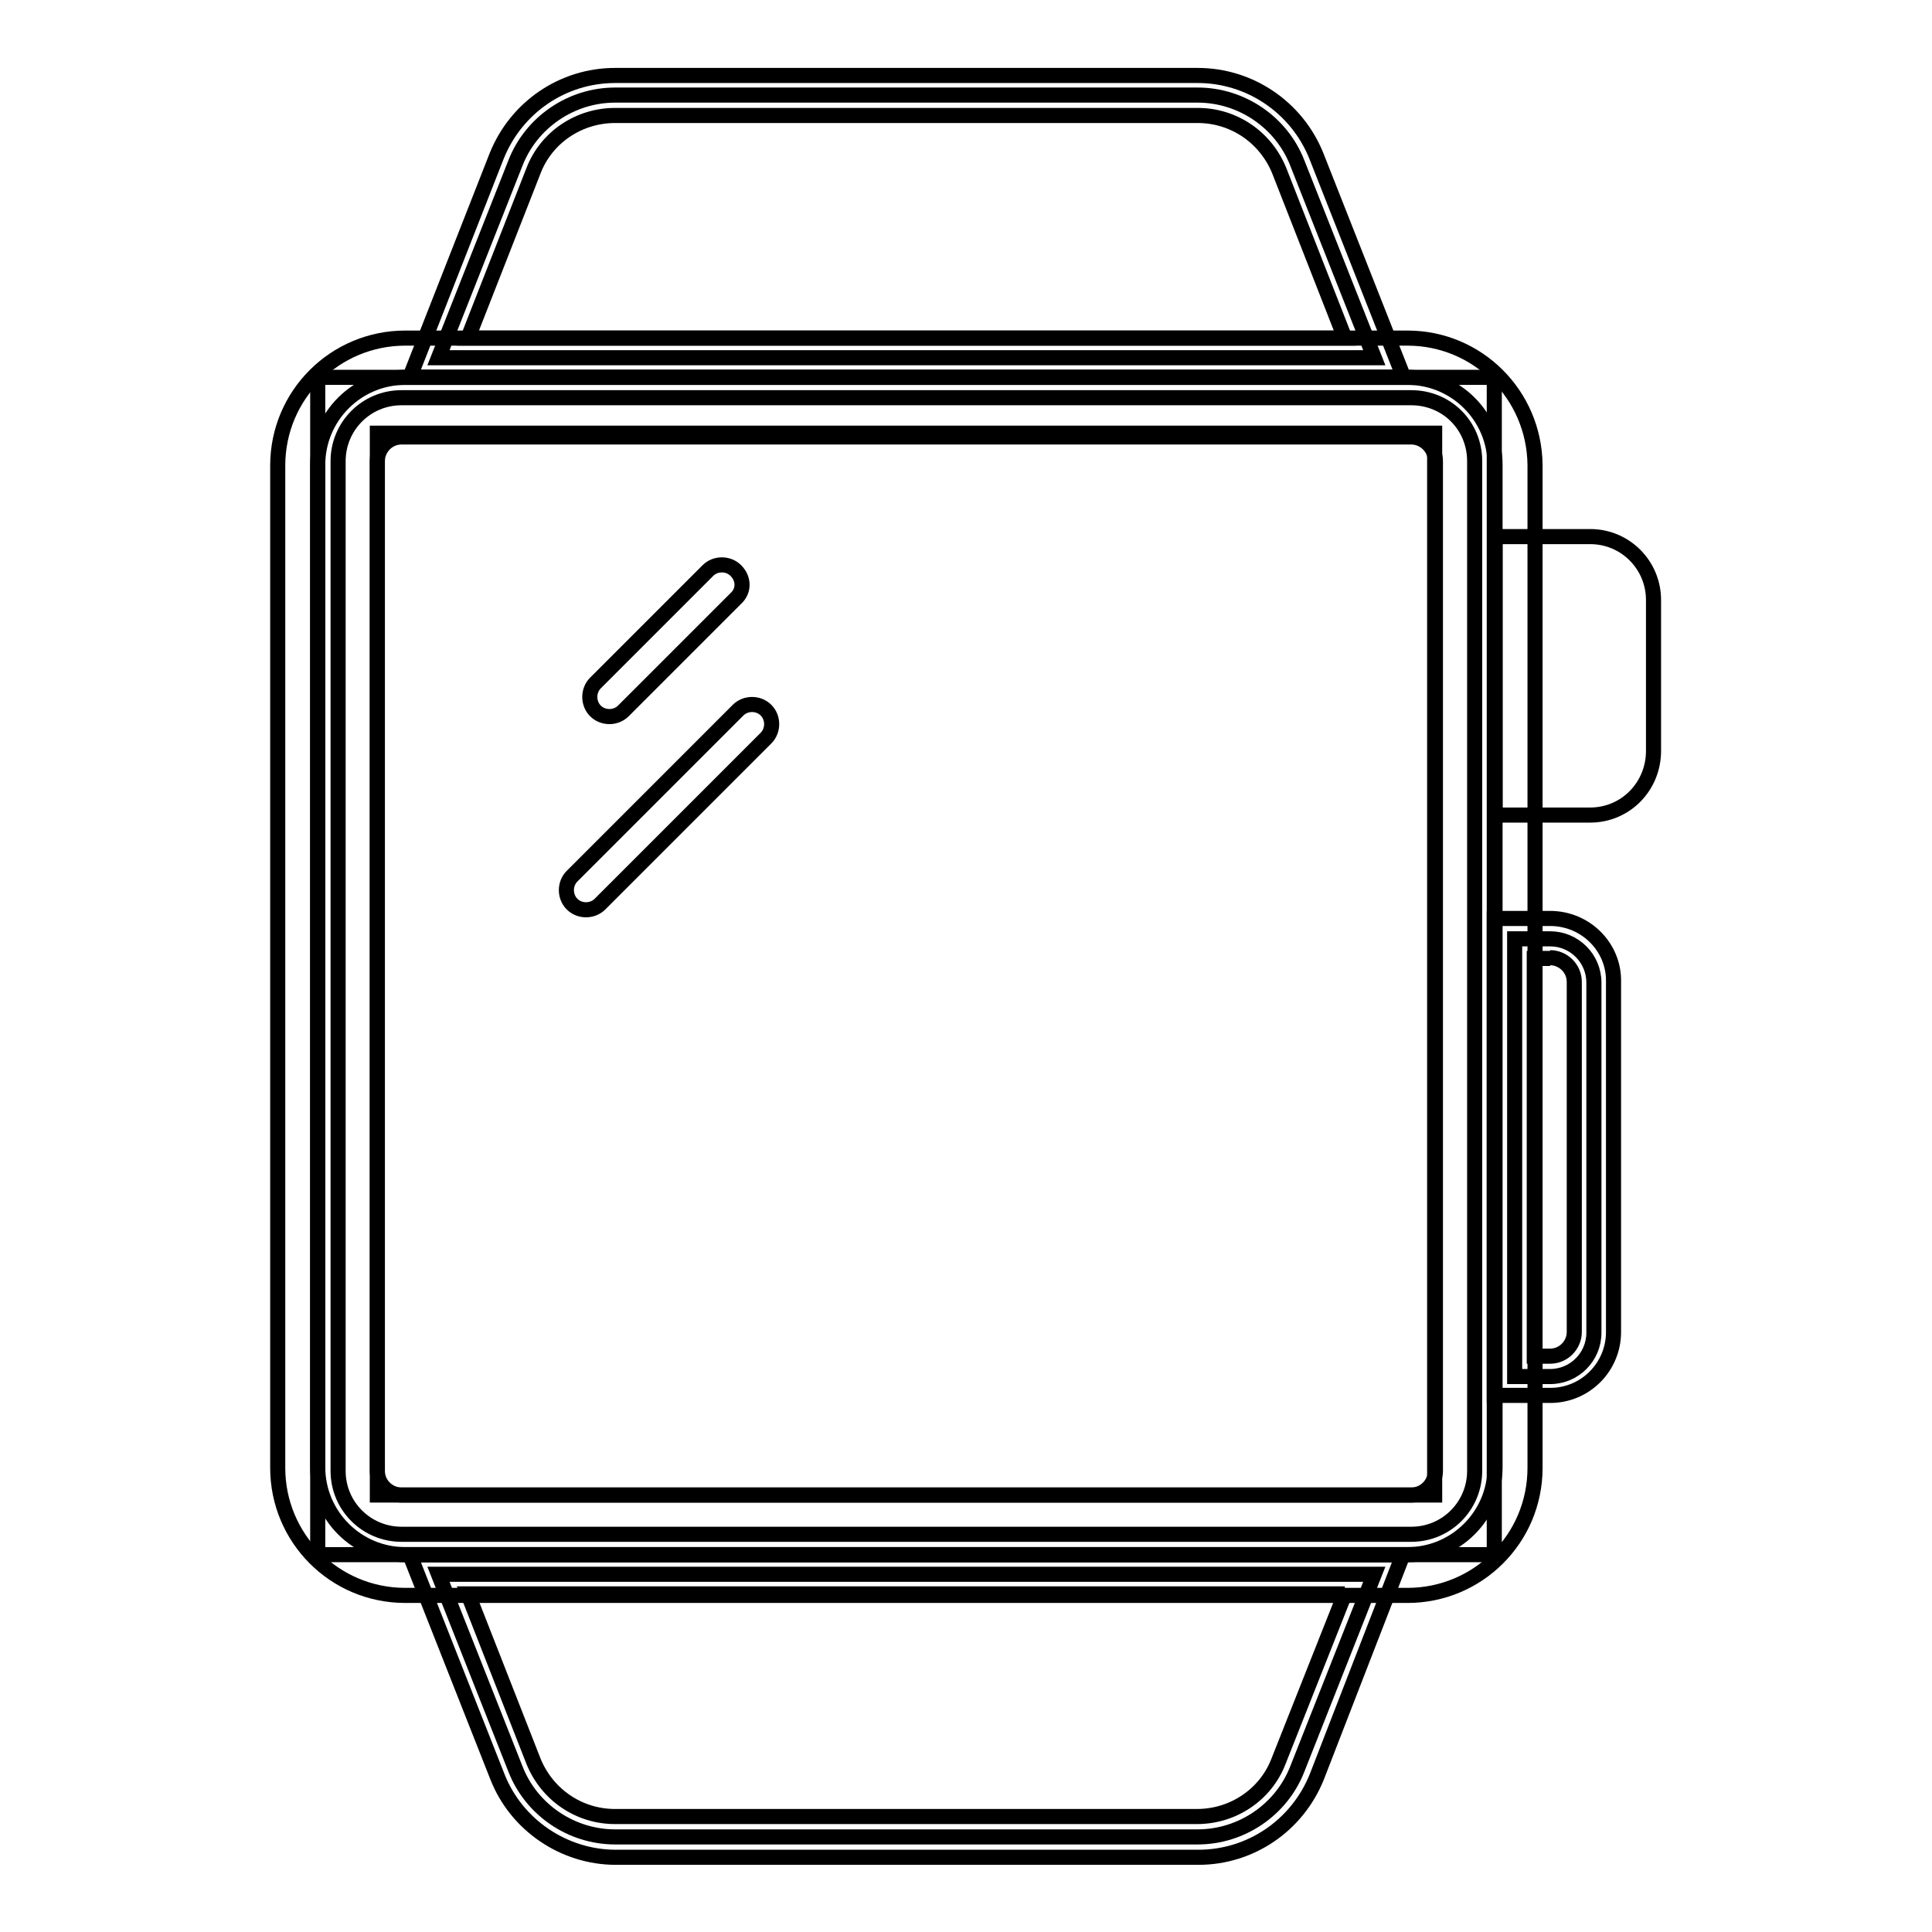
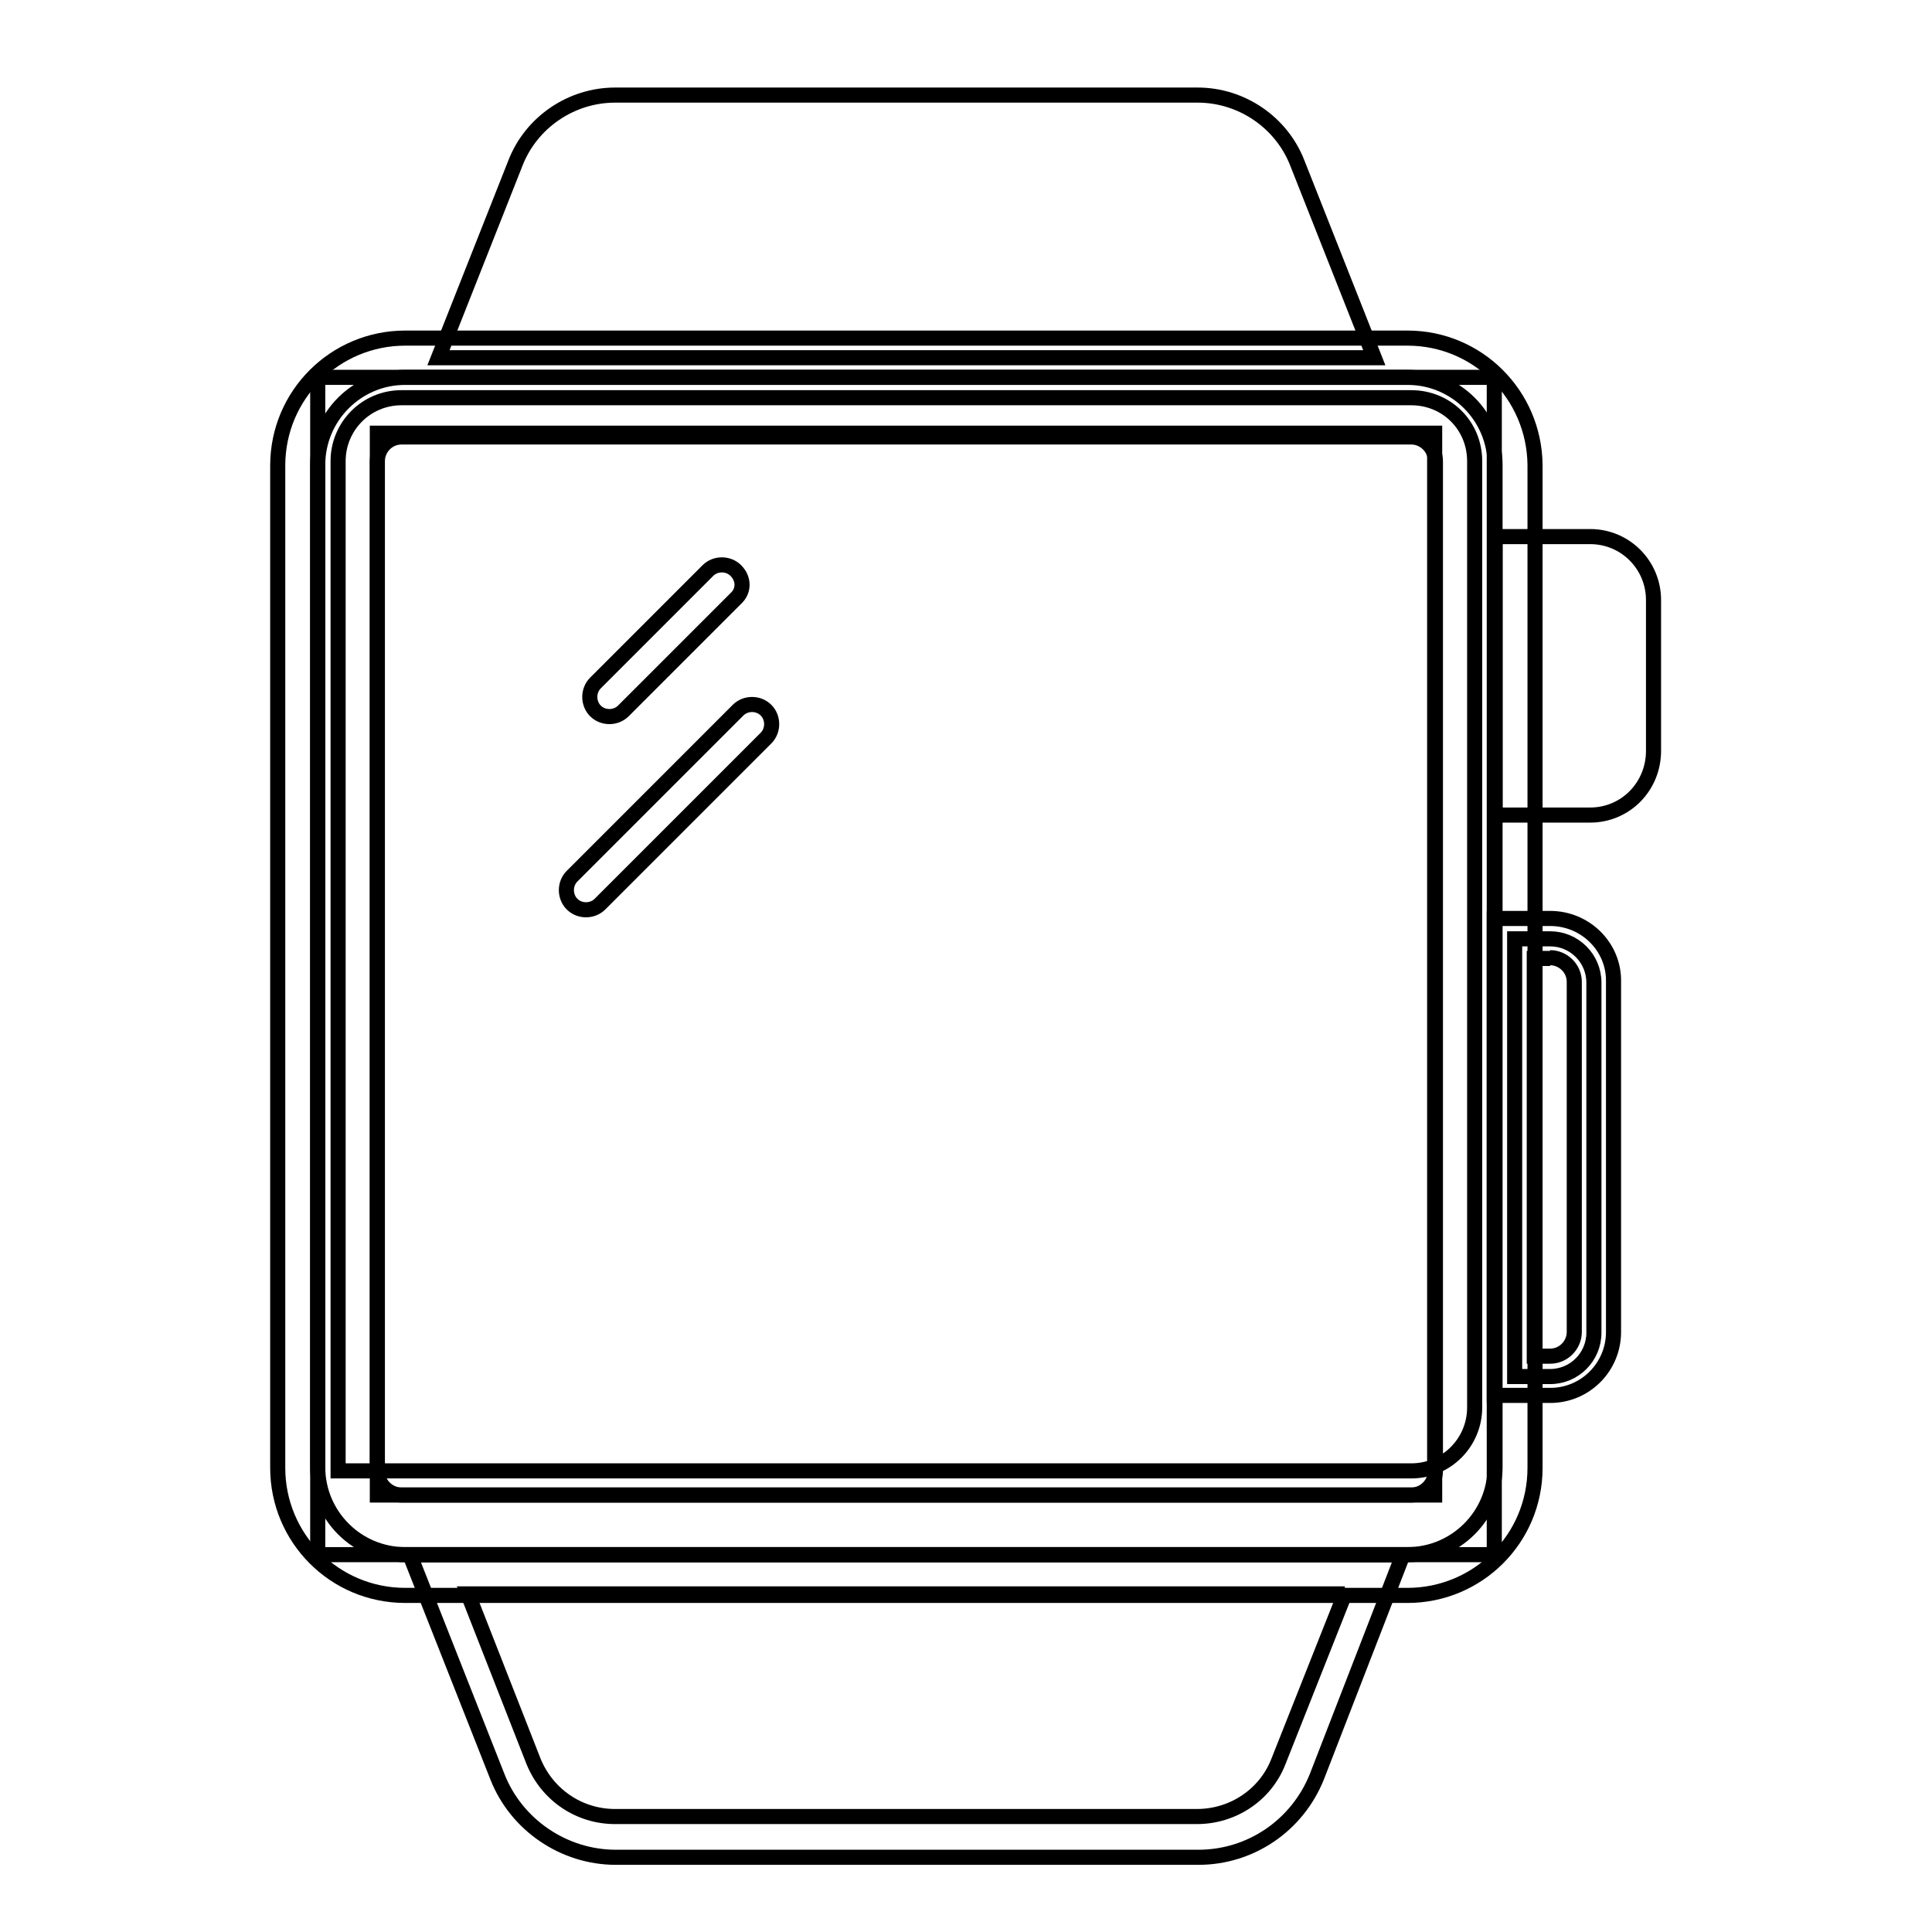
<svg xmlns="http://www.w3.org/2000/svg" version="1.1" x="0px" y="0px" viewBox="0 0 256 256" enable-background="new 0 0 256 256" xml:space="preserve">
  <g>
    <path stroke-width="2" fill-opacity="0" stroke="#000000" d="M42.1,50h155.9V206H42.1V50z" />
    <path stroke-width="2" fill-opacity="0" stroke="#000000" d="M50,57.4h140.1v140.7H50V57.4z" />
    <path stroke-width="2" fill-opacity="0" stroke="#000000" d="M186.5,50c6.4,0,11.6,5.2,11.6,11.6v132.8c0,6.4-5.2,11.6-11.6,11.6H53.7c-6.4,0-11.6-5.2-11.6-11.6V61.6 c0-6.4,5.2-11.6,11.6-11.6H186.5 M186.5,44.8H53.7c-9.3,0-16.9,7.5-16.9,16.9v132.8c0,9.3,7.5,16.9,16.9,16.9h132.8 c9.3,0,16.9-7.5,16.9-16.9V61.6C203.3,52.3,195.8,44.8,186.5,44.8z" />
-     <path stroke-width="2" fill-opacity="0" stroke="#000000" d="M187,57.9c1.7,0,3.2,1.4,3.2,3.2v133.8c0,1.7-1.4,3.2-3.2,3.2H53.2c-1.7,0-3.2-1.4-3.2-3.2V61.1 c0-1.7,1.4-3.2,3.2-3.2H187 M187,52.7H53.2c-4.7,0-8.4,3.8-8.4,8.4v133.8c0,4.7,3.8,8.4,8.4,8.4H187c4.7,0,8.4-3.8,8.4-8.4V61.1 C195.4,56.4,191.7,52.7,187,52.7z M210.7,108h-12.6V71.1h12.6c4.7,0,8.4,3.8,8.4,8.4v20C219.1,104.2,215.4,108,210.7,108z" />
+     <path stroke-width="2" fill-opacity="0" stroke="#000000" d="M187,57.9c1.7,0,3.2,1.4,3.2,3.2v133.8c0,1.7-1.4,3.2-3.2,3.2H53.2c-1.7,0-3.2-1.4-3.2-3.2V61.1 c0-1.7,1.4-3.2,3.2-3.2H187 M187,52.7H53.2c-4.7,0-8.4,3.8-8.4,8.4v133.8H187c4.7,0,8.4-3.8,8.4-8.4V61.1 C195.4,56.4,191.7,52.7,187,52.7z M210.7,108h-12.6V71.1h12.6c4.7,0,8.4,3.8,8.4,8.4v20C219.1,104.2,215.4,108,210.7,108z" />
    <path stroke-width="2" fill-opacity="0" stroke="#000000" d="M200.7,182.3v-57.9h4.7c3.2,0,5.8,2.6,5.8,5.8v46.4c0,3.2-2.6,5.8-5.8,5.8l0,0H200.7z" />
    <path stroke-width="2" fill-opacity="0" stroke="#000000" d="M205.4,126.9c1.7,0,3.2,1.4,3.2,3.2v46.4c0,1.7-1.4,3.2-3.2,3.2h-2.1v-52.7H205.4 M205.4,121.7h-7.4v63.2 h7.4c4.7,0,8.4-3.8,8.4-8.4v-46.4C213.9,125.5,210.1,121.7,205.4,121.7z" />
    <path stroke-width="2" fill-opacity="0" stroke="#000000" d="M58.1,47.4l10.2-25.8c2.1-5.4,7.4-9,13.2-9h77.2c5.8,0,11.1,3.6,13.2,9l10.2,25.8H58.1z" />
-     <path stroke-width="2" fill-opacity="0" stroke="#000000" d="M158.7,15.3c4.8,0,9,2.9,10.8,7.3l8.7,22.2H62l8.7-22.2c1.7-4.4,6-7.3,10.8-7.3H158.7 M158.7,10H81.5 c-6.9,0-13.1,4.2-15.7,10.7L54.3,50h131.7l-11.6-29.4C171.8,14.2,165.6,10,158.7,10z" />
-     <path stroke-width="2" fill-opacity="0" stroke="#000000" d="M81.5,243.4c-5.8,0-11.1-3.6-13.2-9l-10.2-25.8h124l-10.2,25.8c-2.1,5.4-7.4,9-13.2,9H81.5z" />
    <path stroke-width="2" fill-opacity="0" stroke="#000000" d="M178.2,211.2l-8.8,22.2c-1.7,4.4-6,7.3-10.8,7.3H81.5c-4.8,0-9-2.9-10.8-7.3L62,211.2H178.2 M185.9,206 H54.3l11.6,29.4c2.5,6.4,8.8,10.7,15.7,10.7h77.2c6.9,0,13.1-4.2,15.7-10.7L185.9,206z M97.5,79.3L82.6,94.2c-1,1-2.7,1-3.7,0 s-1-2.7,0-3.7l14.9-14.9c1-1,2.7-1,3.7,0C98.6,76.7,98.6,78.3,97.5,79.3z M101.5,97.8l-22,22c-1,1-2.7,1-3.7,0s-1-2.7,0-3.7l22-22 c1-1,2.7-1,3.7,0C102.5,95.1,102.5,96.8,101.5,97.8z" />
  </g>
</svg>